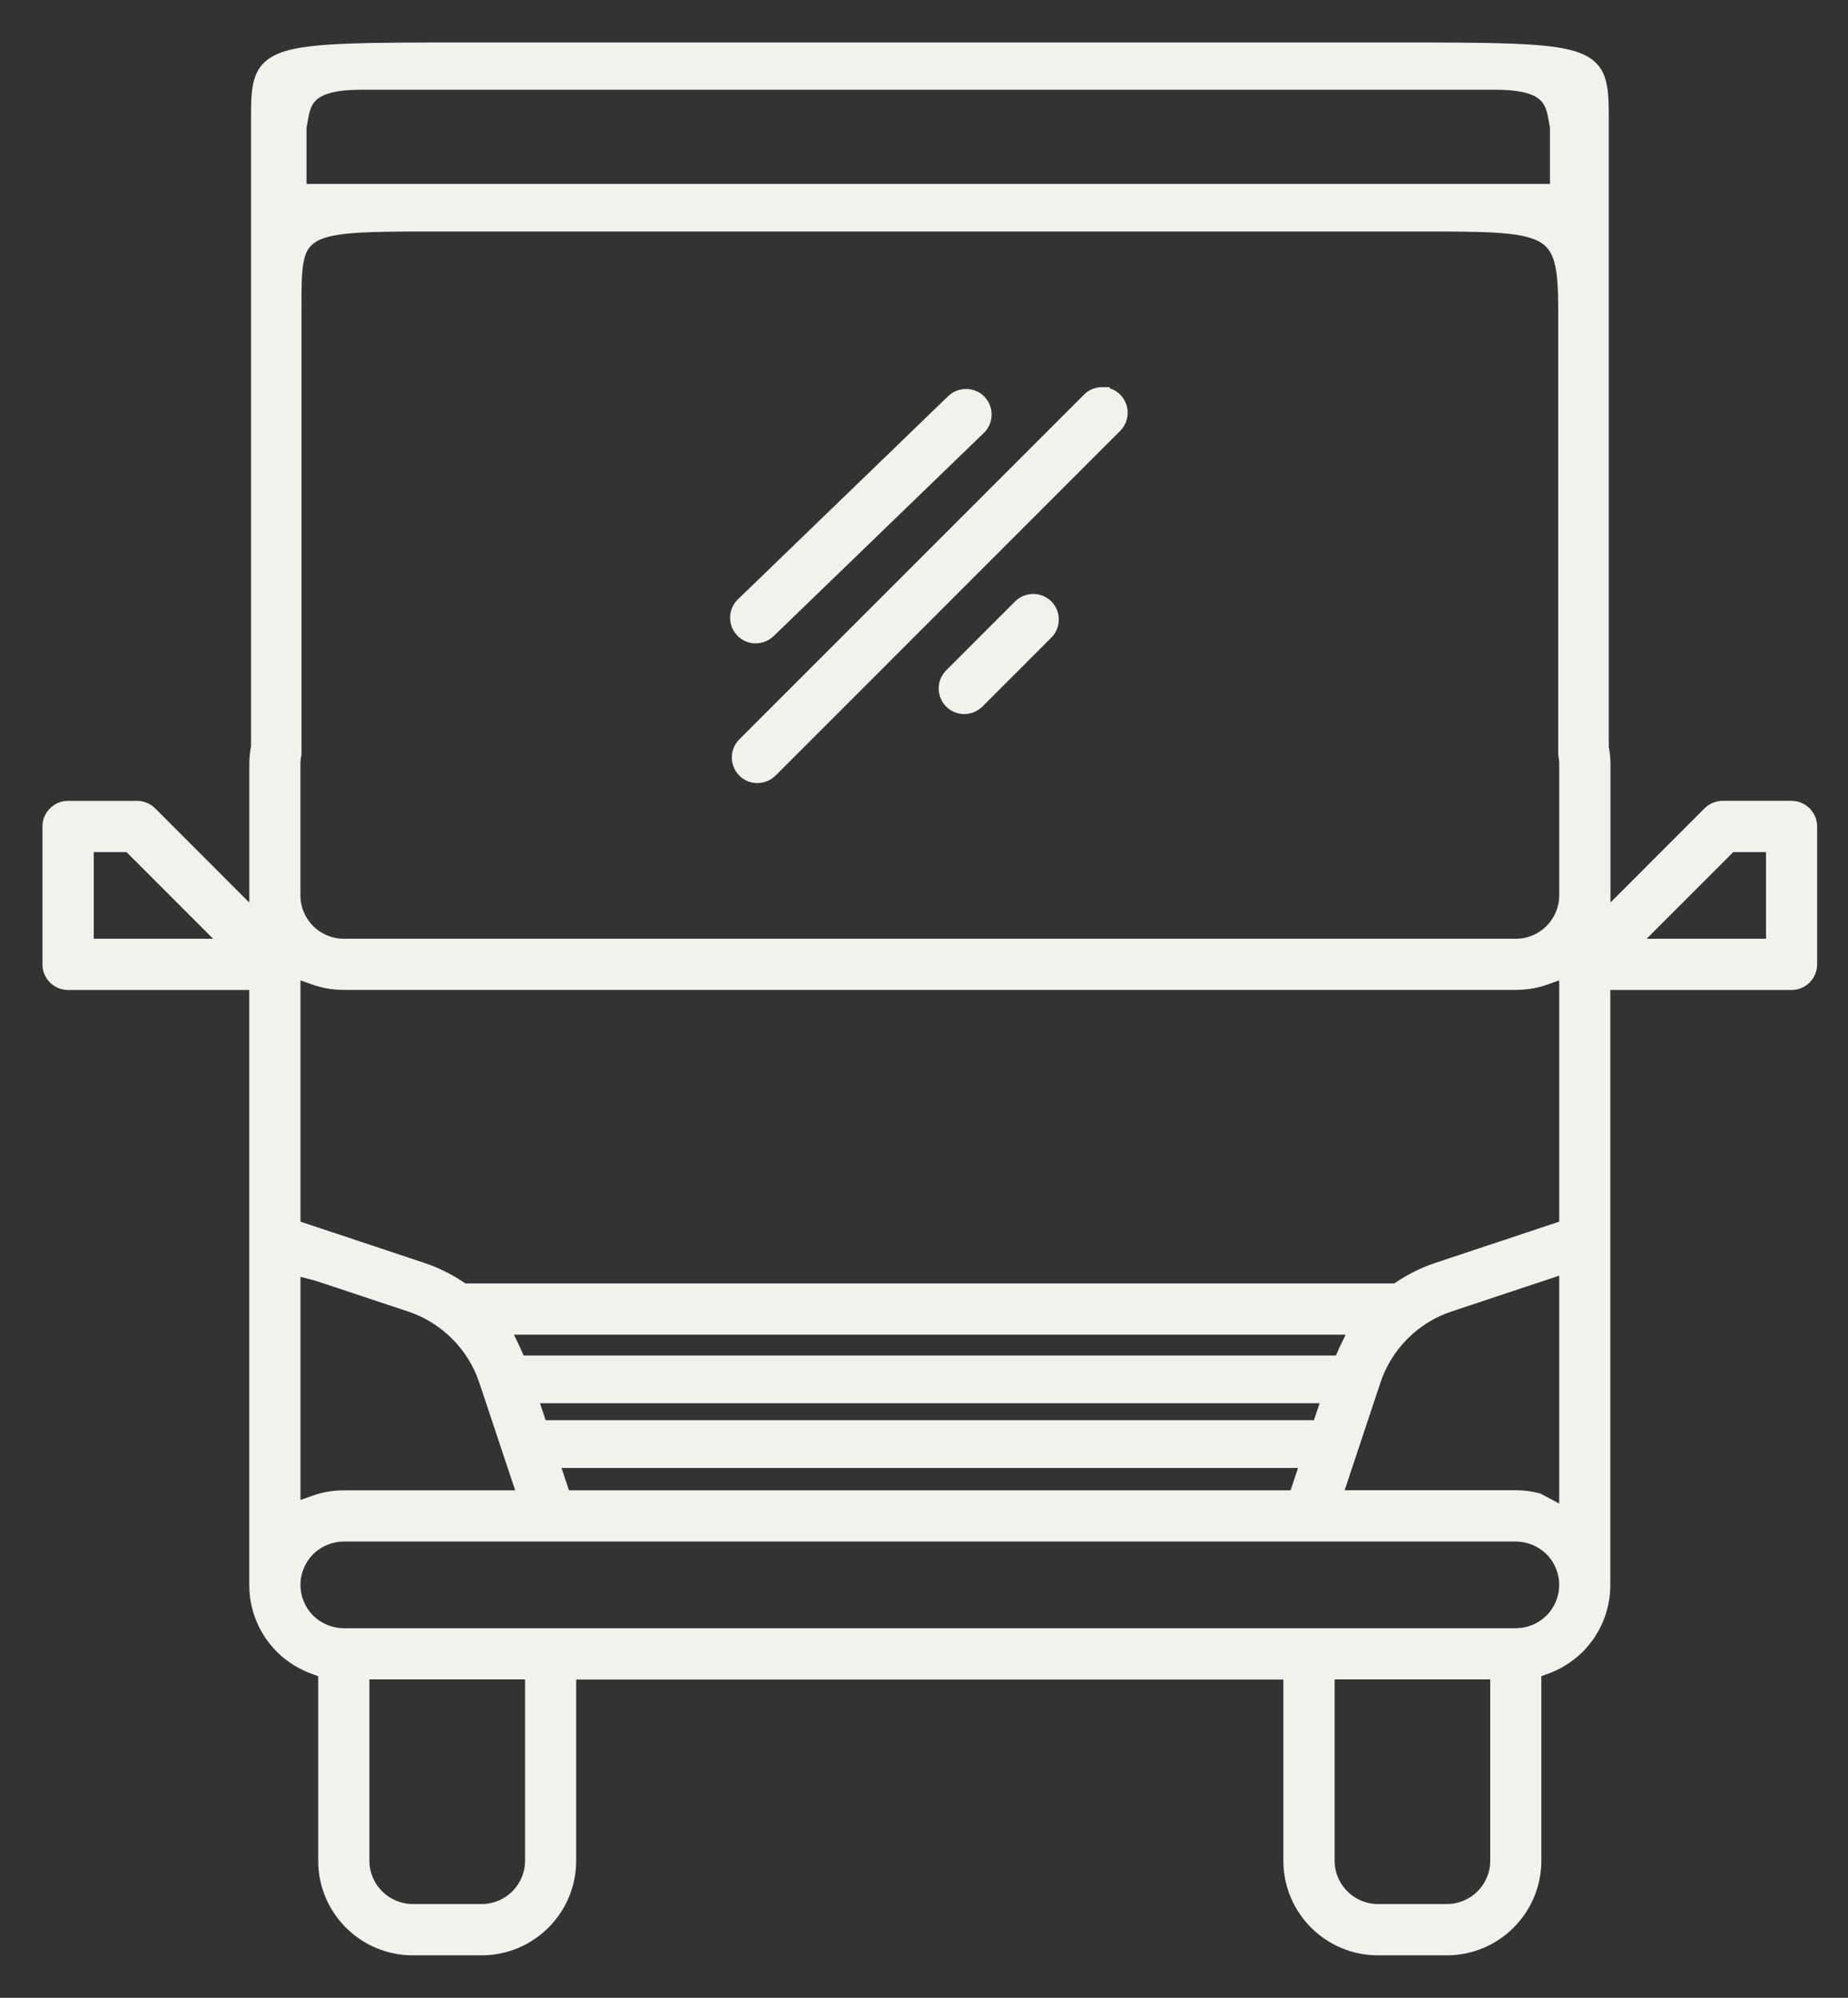
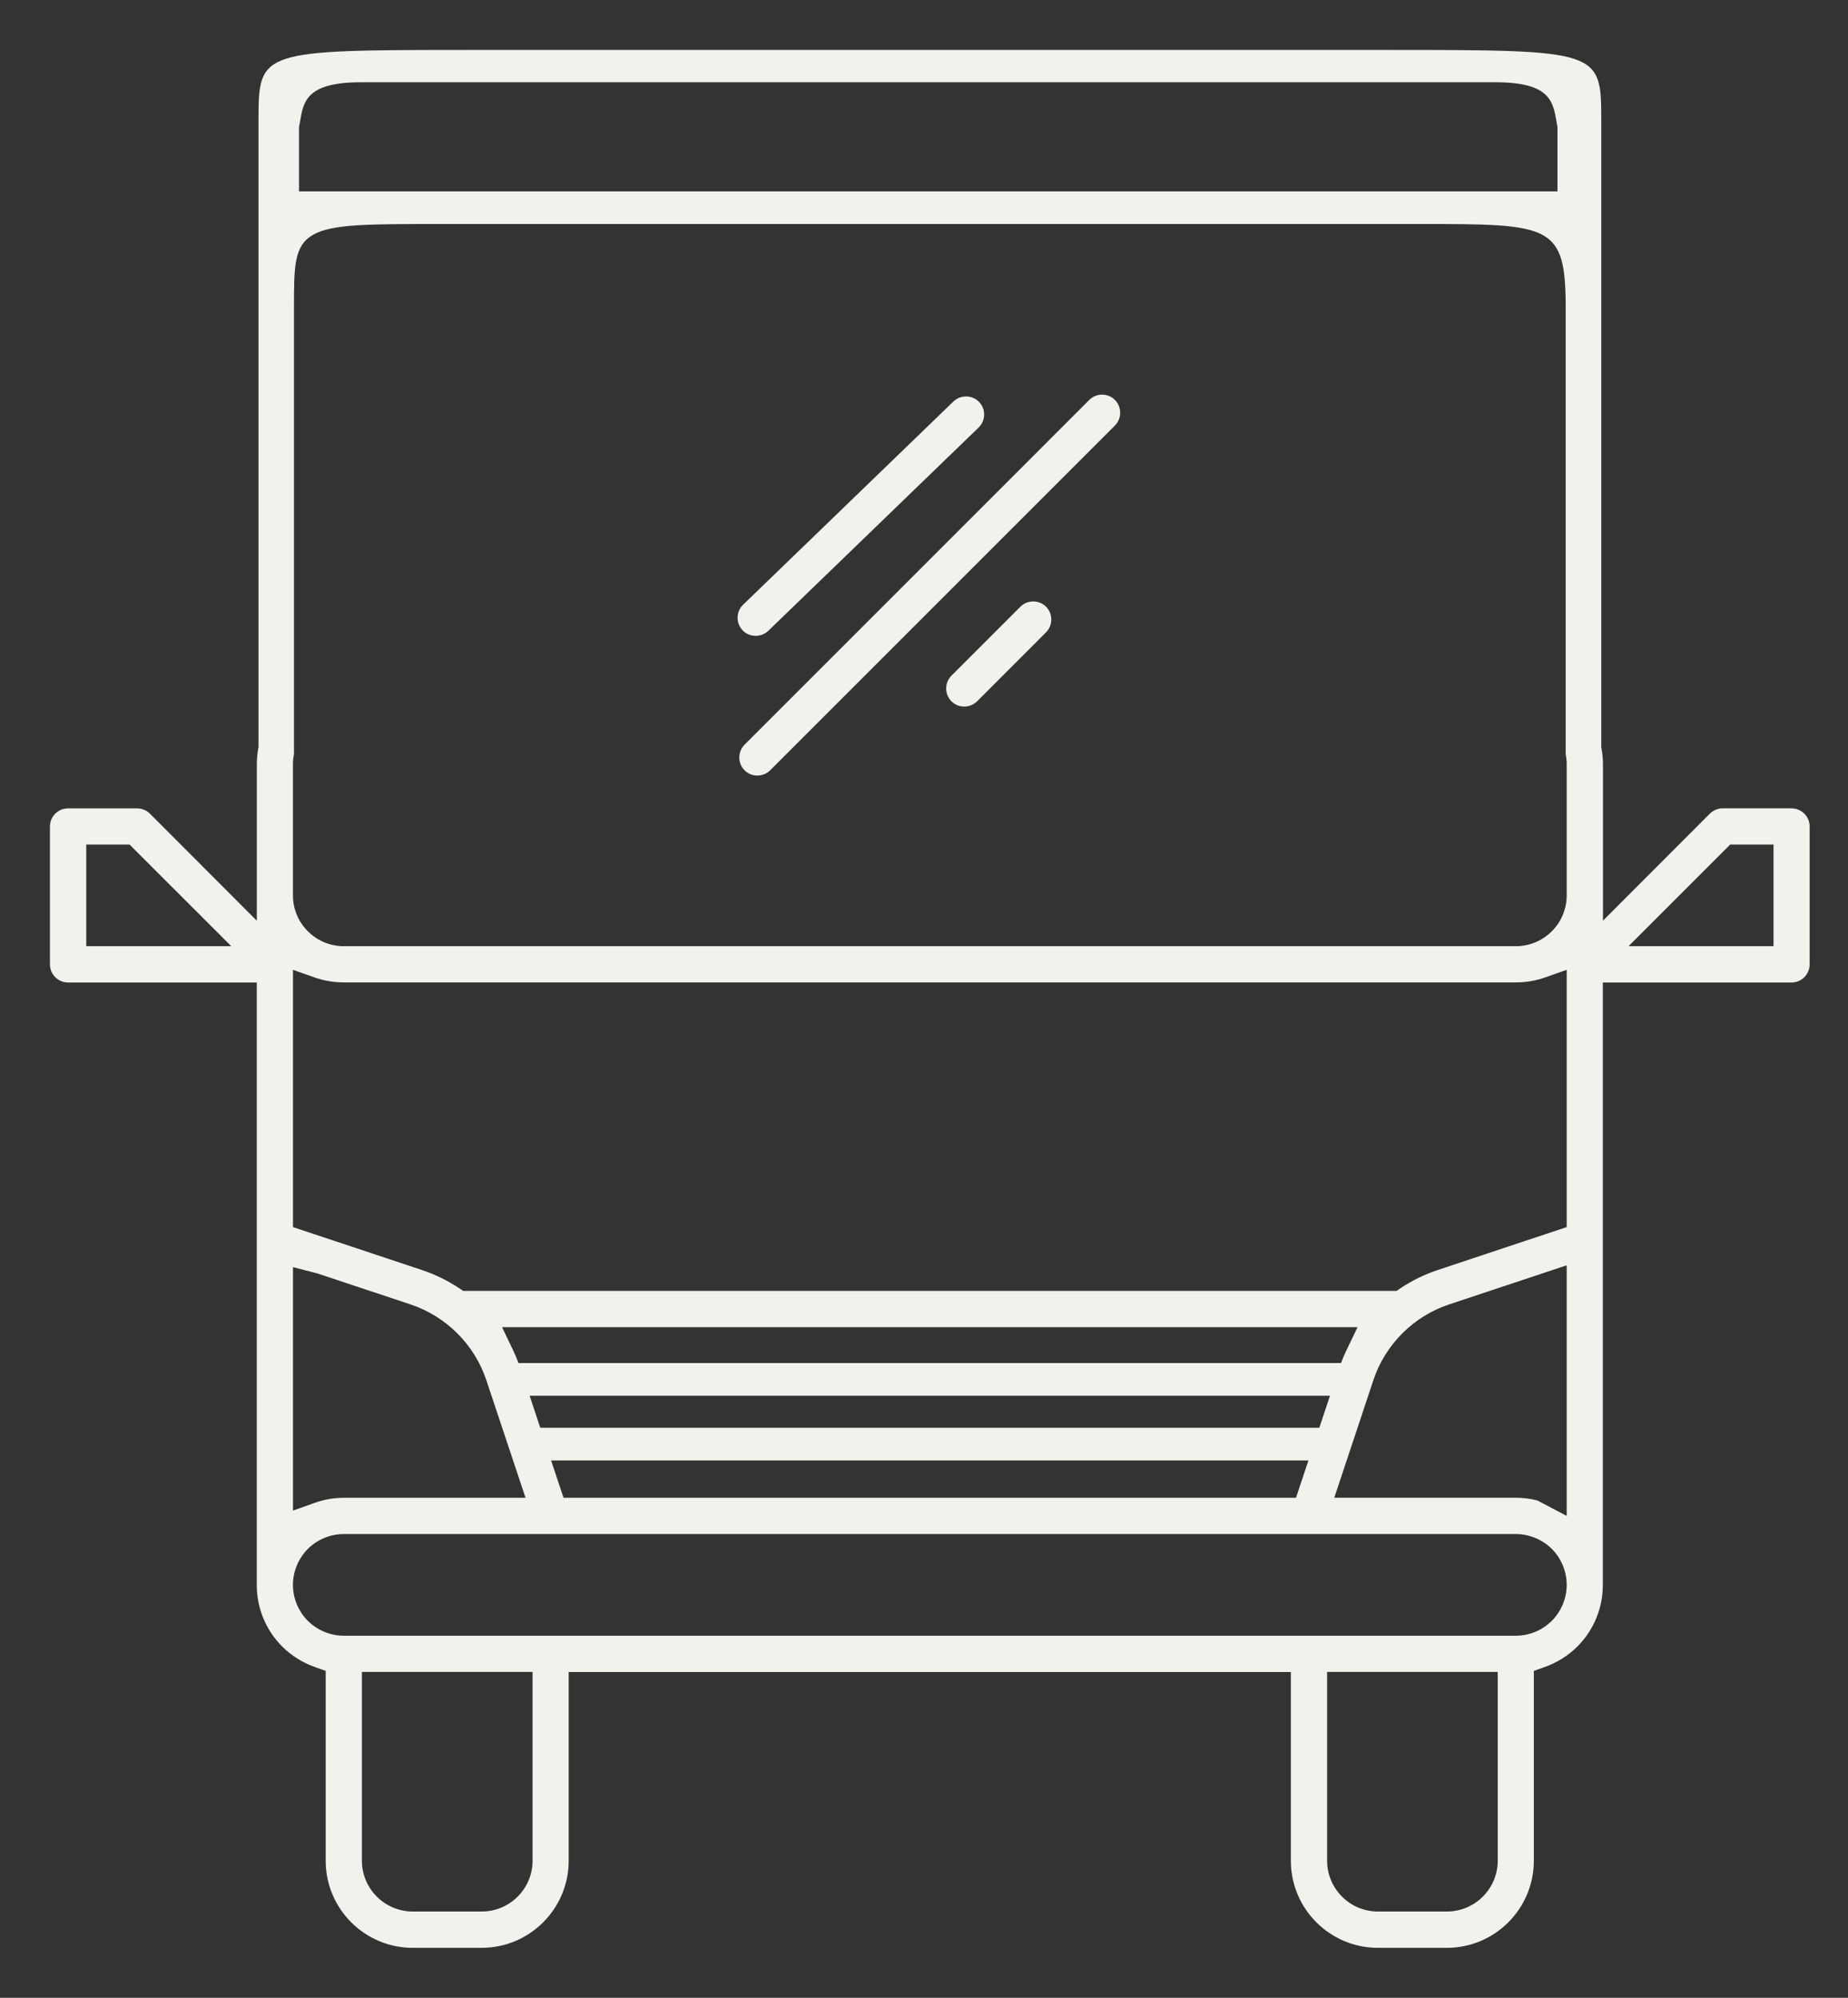
<svg xmlns="http://www.w3.org/2000/svg" width="37" height="40" viewBox="0 0 37 40" fill="none">
  <rect x="0" y="0" width="37" height="40" fill="#333333" stroke="none" />
-   <path fill-rule="evenodd" clip-rule="evenodd" d="M34.492 16.184H35.872L35.87 16.185C36.069 16.185 36.232 16.348 36.232 16.548V19.309C36.232 19.509 36.069 19.672 35.87 19.672H32.091V31.735C32.091 32.2 31.91 32.637 31.582 32.967C31.398 33.15 31.172 33.291 30.929 33.377L30.71 33.455V37.257C30.71 38.218 29.929 39 28.968 39H27.588C26.627 39 25.845 38.219 25.845 37.257V33.478H11.386V37.257C11.386 38.218 10.605 39 9.643 39H8.263C7.303 39 6.521 38.219 6.521 37.257V33.455L6.302 33.377C6.06 33.291 5.834 33.15 5.651 32.968C5.322 32.638 5.141 32.2 5.141 31.735V19.672H1.363C1.163 19.672 1 19.509 1 19.309V16.548C1 16.348 1.163 16.185 1.363 16.185H2.744C2.84 16.185 2.933 16.224 3.001 16.291L5.142 18.435V15.305C5.142 15.192 5.153 15.077 5.176 14.953V2.391C5.176 1.013 5.215 1 9.396 1H27.838C32.019 1 32.06 1.013 32.06 2.391V14.96C32.083 15.078 32.094 15.191 32.094 15.303V18.434L34.234 16.291C34.303 16.224 34.397 16.184 34.492 16.184ZM1.727 16.91V18.945H4.63L2.594 16.91H1.727ZM6.005 2.443C6 2.476 5.994 2.509 5.988 2.543H5.987V3.832H31.183V2.543C31.176 2.509 31.17 2.474 31.164 2.44C31.163 2.435 31.163 2.43 31.162 2.425L31.162 2.424C31.092 2.025 31.026 1.647 29.94 1.647H7.23C6.143 1.647 6.077 2.025 6.008 2.426C6.007 2.432 6.006 2.437 6.005 2.443ZM5.866 19.418V24.569L8.448 25.429C8.71 25.516 8.96 25.638 9.192 25.792L9.274 25.847H27.96L28.042 25.792C28.273 25.638 28.523 25.516 28.785 25.429L31.368 24.569V19.418L30.931 19.572C30.745 19.637 30.55 19.67 30.35 19.67H6.884C6.684 19.67 6.488 19.637 6.302 19.572L5.866 19.418ZM26.85 27.291C26.883 27.204 26.917 27.12 26.954 27.043H26.955L27.18 26.573H10.052L10.277 27.043C10.314 27.12 10.348 27.204 10.381 27.291H26.85ZM26.415 28.587L26.628 27.946H10.604L10.817 28.587H26.415ZM25.948 29.989L26.197 29.242H26.196H11.034L11.283 29.989H25.948ZM29.015 26.117C28.301 26.353 27.734 26.921 27.497 27.634V27.635L26.714 29.988H30.352C30.497 29.988 30.642 30.007 30.782 30.043L31.368 30.352V25.334L29.015 26.117ZM5.866 25.371L6.358 25.498L8.221 26.118C8.933 26.355 9.501 26.922 9.738 27.636L10.522 29.989H6.884C6.686 29.989 6.49 30.023 6.303 30.09L5.866 30.245V25.371ZM9.644 38.273C10.206 38.273 10.663 37.817 10.663 37.255V33.476H7.246V37.255C7.246 37.817 7.703 38.273 8.265 38.273H9.644ZM28.969 38.273C29.53 38.273 29.987 37.817 29.987 37.255V33.476H26.571V37.255C26.571 37.817 27.027 38.273 27.589 38.273H28.969ZM30.35 32.751C30.619 32.751 30.881 32.642 31.071 32.451H31.072C31.26 32.26 31.368 32 31.368 31.732C31.368 31.465 31.259 31.201 31.069 31.011C30.878 30.823 30.615 30.715 30.35 30.715H6.884C6.615 30.715 6.351 30.824 6.161 31.015C5.973 31.206 5.865 31.466 5.865 31.733C5.865 32.001 5.974 32.264 6.165 32.455C6.356 32.643 6.618 32.751 6.884 32.751H30.35ZM30.35 18.945C30.911 18.945 31.368 18.489 31.368 17.927V15.302C31.368 15.229 31.36 15.163 31.348 15.108V6.189C31.348 4.485 31.069 4.485 28.39 4.485H8.844C7.386 4.485 6.654 4.485 6.277 4.696C5.886 4.913 5.886 5.328 5.886 6.155V15.1C5.872 15.164 5.865 15.229 5.865 15.302V17.927C5.865 18.489 6.322 18.945 6.884 18.945H30.35ZM32.606 18.945H35.509V16.91H34.641L32.606 18.945ZM21.81 8.007C21.879 7.939 21.97 7.901 22.068 7.901V7.902C22.164 7.902 22.255 7.94 22.322 8.007C22.463 8.149 22.463 8.38 22.322 8.521L15.421 15.422C15.278 15.563 15.049 15.565 14.908 15.424C14.767 15.281 14.767 15.051 14.908 14.91L21.81 8.007ZM19.594 8.56L15.383 12.63C15.238 12.768 15.008 12.765 14.87 12.622C14.73 12.478 14.734 12.247 14.878 12.108L19.089 8.039C19.16 7.971 19.249 7.938 19.343 7.938C19.437 7.938 19.532 7.974 19.602 8.047C19.742 8.191 19.737 8.422 19.594 8.56ZM20.688 12.042C20.595 12.042 20.501 12.077 20.43 12.148L19.05 13.528C18.909 13.669 18.909 13.9 19.05 14.042C19.191 14.183 19.42 14.182 19.564 14.041L20.943 12.661C21.084 12.52 21.084 12.289 20.943 12.147C20.873 12.077 20.781 12.042 20.689 12.042H20.688Z" fill="#F3F1EB" />
-   <path d="M35.872 16.184L35.939 16.319L35.872 16.034V16.184ZM35.87 16.185L35.803 16.051L35.87 16.335V16.185ZM32.091 19.672V19.522H31.941V19.672H32.091ZM31.582 32.967L31.688 33.074L31.689 33.073L31.582 32.967ZM30.929 33.377L30.879 33.236L30.879 33.236L30.929 33.377ZM30.71 33.455L30.66 33.313L30.56 33.349V33.455H30.71ZM25.845 33.478H25.995V33.328H25.845V33.478ZM11.386 33.478V33.328H11.236V33.478H11.386ZM6.521 33.455H6.671V33.349L6.571 33.313L6.521 33.455ZM6.302 33.377L6.252 33.518L6.252 33.518L6.302 33.377ZM5.651 32.968L5.545 33.074L5.545 33.075L5.651 32.968ZM5.141 19.672H5.291V19.522H5.141V19.672ZM3.001 16.291L3.107 16.185L3.107 16.185L3.001 16.291ZM5.142 18.435L5.036 18.541L5.292 18.798V18.435H5.142ZM5.176 14.953L5.323 14.98L5.326 14.966V14.953H5.176ZM32.06 14.96H31.91V14.975L31.912 14.989L32.06 14.96ZM32.094 18.434H31.944V18.797L32.2 18.54L32.094 18.434ZM34.234 16.291L34.129 16.184L34.128 16.185L34.234 16.291ZM1.727 18.945H1.577V19.096H1.727V18.945ZM1.727 16.91V16.76H1.577V16.91H1.727ZM4.63 18.945V19.096H4.992L4.736 18.84L4.63 18.945ZM2.594 16.91L2.7 16.804L2.656 16.76H2.594V16.91ZM5.988 2.543V2.693H6.111L6.135 2.572L5.988 2.543ZM6.005 2.443L6.153 2.468L6.153 2.468L6.005 2.443ZM5.987 2.543V2.393H5.837V2.543H5.987ZM5.987 3.832H5.837V3.982H5.987V3.832ZM31.183 3.832V3.982H31.333V3.832H31.183ZM31.183 2.543H31.333V2.526L31.33 2.51L31.183 2.543ZM31.164 2.44L31.312 2.415L31.312 2.415L31.164 2.44ZM31.162 2.425L31.309 2.4L31.309 2.398L31.162 2.425ZM31.162 2.424L31.014 2.45L31.014 2.451L31.162 2.424ZM6.008 2.426L5.861 2.401L5.861 2.401L6.008 2.426ZM5.866 24.569H5.716V24.677L5.819 24.711L5.866 24.569ZM5.866 19.418L5.916 19.276L5.716 19.206V19.418H5.866ZM8.448 25.429L8.496 25.286L8.495 25.286L8.448 25.429ZM9.192 25.792L9.275 25.668L9.275 25.668L9.192 25.792ZM9.274 25.847L9.191 25.972L9.229 25.997H9.274V25.847ZM27.96 25.847V25.997H28.006L28.044 25.972L27.96 25.847ZM28.042 25.792L28.125 25.917L28.126 25.917L28.042 25.792ZM28.785 25.429L28.738 25.286L28.738 25.286L28.785 25.429ZM31.368 24.569L31.416 24.711L31.518 24.677V24.569H31.368ZM31.368 19.418H31.518V19.206L31.318 19.276L31.368 19.418ZM30.931 19.572L30.881 19.43L30.881 19.43L30.931 19.572ZM6.302 19.572L6.352 19.43L6.352 19.43L6.302 19.572ZM26.954 27.043V26.892H26.86L26.819 26.978L26.954 27.043ZM26.85 27.291V27.441H26.954L26.991 27.344L26.85 27.291ZM26.955 27.043V27.192H27.05L27.09 27.107L26.955 27.043ZM27.18 26.573L27.316 26.637L27.418 26.423H27.18V26.573ZM10.052 26.573V26.423H9.814L9.917 26.637L10.052 26.573ZM10.277 27.043L10.412 26.978L10.412 26.978L10.277 27.043ZM10.381 27.291L10.241 27.344L10.277 27.441H10.381V27.291ZM26.628 27.946L26.771 27.994L26.837 27.796H26.628V27.946ZM26.415 28.587V28.736H26.524L26.558 28.634L26.415 28.587ZM10.604 27.946V27.796H10.396L10.461 27.994L10.604 27.946ZM10.817 28.587L10.674 28.634L10.709 28.736H10.817V28.587ZM26.197 29.242L26.339 29.29L26.405 29.092H26.197V29.242ZM25.948 29.989V30.14H26.056L26.09 30.037L25.948 29.989ZM11.034 29.242V29.092H10.826L10.892 29.29L11.034 29.242ZM11.283 29.989L11.141 30.037L11.175 30.14H11.283V29.989ZM27.497 27.634L27.355 27.586L27.347 27.609V27.634H27.497ZM29.015 26.117L29.062 26.259L29.062 26.259L29.015 26.117ZM27.497 27.635L27.639 27.682L27.647 27.659V27.635H27.497ZM26.714 29.988L26.571 29.941L26.506 30.138H26.714V29.988ZM30.782 30.043L30.852 29.91L30.837 29.902L30.82 29.898L30.782 30.043ZM31.368 30.352L31.298 30.485L31.518 30.601V30.352H31.368ZM31.368 25.334H31.518V25.125L31.321 25.191L31.368 25.334ZM5.866 25.371L5.904 25.226L5.716 25.177V25.371H5.866ZM6.358 25.498L6.405 25.356L6.396 25.353L6.358 25.498ZM8.221 26.118L8.268 25.976L8.268 25.976L8.221 26.118ZM9.738 27.636L9.596 27.683L9.596 27.683L9.738 27.636ZM10.522 29.989V30.14H10.73L10.664 29.942L10.522 29.989ZM6.303 30.09L6.354 30.231L6.354 30.231L6.303 30.09ZM5.866 30.245H5.716V30.458L5.917 30.387L5.866 30.245ZM10.663 33.476H10.813V33.326H10.663V33.476ZM7.246 33.476V33.326H7.096V33.476H7.246ZM29.987 33.476H30.137V33.326H29.987V33.476ZM26.571 33.476V33.326H26.421V33.476H26.571ZM31.071 32.451V32.301H31.009L30.965 32.345L31.071 32.451ZM31.072 32.451V32.601H31.135L31.179 32.556L31.072 32.451ZM31.069 31.011L31.175 30.905L31.174 30.904L31.069 31.011ZM6.161 31.015L6.055 30.908L6.054 30.909L6.161 31.015ZM6.165 32.455L6.059 32.561L6.059 32.562L6.165 32.455ZM31.348 15.108H31.198V15.124L31.202 15.14L31.348 15.108ZM6.277 4.696L6.35 4.827L6.35 4.826L6.277 4.696ZM5.886 15.1L6.032 15.133L6.036 15.117V15.1H5.886ZM35.509 18.945V19.096H35.659V18.945H35.509ZM32.606 18.945L32.5 18.84L32.244 19.096H32.606V18.945ZM35.509 16.91H35.659V16.76H35.509V16.91ZM34.641 16.91V16.76H34.579L34.535 16.804L34.641 16.91ZM22.068 7.901H22.218V7.751H22.068V7.901ZM21.81 8.007L21.704 7.901H21.704L21.81 8.007ZM22.068 7.902H21.918V8.052H22.068V7.902ZM22.322 8.007L22.429 7.902L22.428 7.901L22.322 8.007ZM22.322 8.521L22.428 8.627L22.322 8.521ZM15.421 15.422L15.527 15.529L15.528 15.529L15.421 15.422ZM14.908 15.424L14.802 15.529L14.802 15.53L14.908 15.424ZM14.908 14.91L14.802 14.804L14.908 14.91ZM15.383 12.63L15.487 12.738L15.488 12.738L15.383 12.63ZM19.594 8.56L19.698 8.668L19.699 8.668L19.594 8.56ZM14.87 12.622L14.978 12.518L14.978 12.518L14.87 12.622ZM14.878 12.108L14.773 12.001L14.773 12.001L14.878 12.108ZM19.089 8.039L18.986 7.931L18.985 7.931L19.089 8.039ZM19.602 8.047L19.493 8.15L19.494 8.151L19.602 8.047ZM20.43 12.148L20.536 12.255L20.43 12.148ZM19.05 13.528L19.156 13.635L19.156 13.635L19.05 13.528ZM19.05 14.042L18.944 14.148L18.944 14.148L19.05 14.042ZM19.564 14.041L19.669 14.148L19.67 14.147L19.564 14.041ZM20.943 12.661L21.049 12.767V12.767L20.943 12.661ZM20.943 12.147L21.05 12.042L21.049 12.041L20.943 12.147ZM35.872 16.034H34.492V16.334H35.872V16.034ZM35.936 16.32L35.939 16.319L35.805 16.05L35.803 16.051L35.936 16.32ZM36.382 16.548C36.382 16.265 36.152 16.035 35.87 16.035V16.335C35.987 16.335 36.082 16.431 36.082 16.548H36.382ZM36.382 19.309V16.548H36.082V19.309H36.382ZM35.87 19.822C36.152 19.822 36.382 19.592 36.382 19.309H36.082C36.082 19.427 35.987 19.522 35.87 19.522V19.822ZM32.091 19.822H35.87V19.522H32.091V19.822ZM32.241 31.735V19.672H31.941V31.735H32.241ZM31.689 33.073C32.044 32.715 32.241 32.24 32.241 31.735H31.941C31.941 32.16 31.776 32.559 31.476 32.861L31.689 33.073ZM30.979 33.518C31.243 33.425 31.487 33.272 31.688 33.074L31.477 32.861C31.308 33.028 31.102 33.157 30.879 33.236L30.979 33.518ZM30.761 33.596L30.979 33.518L30.879 33.236L30.66 33.313L30.761 33.596ZM30.86 37.257V33.455H30.56V37.257H30.86ZM28.968 39.15C30.012 39.15 30.86 38.3 30.86 37.257H30.56C30.56 38.135 29.846 38.85 28.968 38.85V39.15ZM27.588 39.15H28.968V38.85H27.588V39.15ZM25.695 37.257C25.695 38.302 26.545 39.15 27.588 39.15V38.85C26.71 38.85 25.995 38.136 25.995 37.257H25.695ZM25.695 33.478V37.257H25.995V33.478H25.695ZM11.386 33.629H25.845V33.328H11.386V33.629ZM11.536 37.257V33.478H11.236V37.257H11.536ZM9.643 39.15C10.688 39.15 11.536 38.3 11.536 37.257H11.236C11.236 38.135 10.522 38.85 9.643 38.85V39.15ZM8.263 39.15H9.643V38.85H8.263V39.15ZM6.371 37.257C6.371 38.302 7.22 39.15 8.263 39.15V38.85C7.386 38.85 6.671 38.136 6.671 37.257H6.371ZM6.371 33.455V37.257H6.671V33.455H6.371ZM6.252 33.518L6.471 33.596L6.571 33.313L6.352 33.236L6.252 33.518ZM5.545 33.075C5.744 33.272 5.989 33.425 6.252 33.518L6.353 33.236C6.13 33.157 5.923 33.027 5.757 32.862L5.545 33.075ZM4.991 31.735C4.991 32.24 5.188 32.716 5.545 33.074L5.757 32.862C5.456 32.56 5.291 32.16 5.291 31.735H4.991ZM4.991 19.672V31.735H5.291V19.672H4.991ZM1.363 19.822H5.141V19.522H1.363V19.822ZM0.85 19.309C0.85 19.592 1.08 19.822 1.363 19.822V19.522C1.246 19.522 1.15 19.427 1.15 19.309H0.85ZM0.85 16.548V19.309H1.15V16.548H0.85ZM1.363 16.035C1.08 16.035 0.85 16.265 0.85 16.548H1.15C1.15 16.431 1.246 16.335 1.363 16.335V16.035ZM2.744 16.035H1.363V16.335H2.744V16.035ZM3.107 16.185C3.01 16.089 2.879 16.035 2.744 16.035V16.335C2.8 16.335 2.855 16.358 2.894 16.397L3.107 16.185ZM5.248 18.329L3.107 16.185L2.894 16.397L5.036 18.541L5.248 18.329ZM4.992 15.305V18.435H5.292V15.305H4.992ZM5.028 14.926C5.004 15.058 4.992 15.182 4.992 15.305H5.292C5.292 15.202 5.302 15.097 5.323 14.98L5.028 14.926ZM5.026 2.391V14.953H5.326V2.391H5.026ZM9.396 0.85C8.352 0.85 7.562 0.851 6.967 0.874C6.376 0.896 5.96 0.941 5.671 1.036C5.525 1.085 5.404 1.148 5.309 1.234C5.212 1.321 5.148 1.424 5.106 1.542C5.026 1.767 5.026 2.056 5.026 2.391H5.326C5.326 2.037 5.33 1.808 5.389 1.642C5.416 1.566 5.454 1.506 5.509 1.457C5.565 1.407 5.645 1.361 5.765 1.321C6.009 1.241 6.387 1.196 6.979 1.173C7.567 1.151 8.35 1.15 9.396 1.15V0.85ZM27.838 0.85H9.396V1.15H27.838V0.85ZM32.21 2.391C32.21 2.056 32.209 1.767 32.129 1.542C32.088 1.424 32.023 1.321 31.927 1.234C31.831 1.148 31.71 1.085 31.564 1.036C31.275 0.941 30.859 0.896 30.267 0.874C29.672 0.851 28.882 0.85 27.838 0.85V1.15C28.884 1.15 29.668 1.151 30.256 1.173C30.848 1.196 31.226 1.241 31.47 1.321C31.59 1.361 31.67 1.407 31.726 1.457C31.781 1.506 31.819 1.566 31.847 1.642C31.905 1.808 31.91 2.037 31.91 2.391H32.21ZM32.21 14.96V2.391H31.91V14.96H32.21ZM32.244 15.303C32.244 15.181 32.232 15.059 32.207 14.932L31.912 14.989C31.934 15.098 31.944 15.201 31.944 15.303H32.244ZM32.244 18.434V15.303H31.944V18.434H32.244ZM34.128 16.185L31.987 18.328L32.2 18.54L34.34 16.397L34.128 16.185ZM34.492 16.034C34.356 16.034 34.225 16.09 34.129 16.184L34.339 16.398C34.381 16.357 34.437 16.334 34.492 16.334V16.034ZM1.877 18.945V16.91H1.577V18.945H1.877ZM4.63 18.796H1.727V19.096H4.63V18.796ZM2.488 17.016L4.523 19.052L4.736 18.84L2.7 16.804L2.488 17.016ZM1.727 17.06H2.594V16.76H1.727V17.06ZM6.135 2.572C6.142 2.536 6.148 2.501 6.153 2.468L5.858 2.418C5.852 2.451 5.846 2.483 5.84 2.514L6.135 2.572ZM5.987 2.693H5.988V2.393H5.987V2.693ZM6.137 3.832V2.543H5.837V3.832H6.137ZM31.183 3.682H5.987V3.982H31.183V3.682ZM31.033 2.543V3.832H31.333V2.543H31.033ZM31.016 2.466C31.022 2.499 31.029 2.537 31.037 2.575L31.33 2.51C31.323 2.481 31.318 2.45 31.312 2.415L31.016 2.466ZM31.014 2.45C31.015 2.455 31.015 2.46 31.016 2.466L31.312 2.415C31.311 2.41 31.31 2.405 31.309 2.4L31.014 2.45ZM31.014 2.451L31.014 2.451L31.309 2.398L31.309 2.398L31.014 2.451ZM29.94 1.797C30.473 1.797 30.713 1.891 30.831 1.997C30.948 2.102 30.977 2.242 31.014 2.45L31.309 2.398C31.276 2.207 31.237 1.958 31.032 1.774C30.828 1.591 30.493 1.497 29.94 1.497V1.797ZM7.23 1.797H29.94V1.497H7.23V1.797ZM6.156 2.451C6.192 2.243 6.221 2.102 6.338 1.998C6.456 1.891 6.696 1.797 7.23 1.797V1.497C6.677 1.497 6.34 1.592 6.137 1.774C5.932 1.959 5.894 2.208 5.861 2.401L6.156 2.451ZM6.153 2.468C6.154 2.462 6.155 2.457 6.156 2.451L5.861 2.401C5.86 2.406 5.859 2.412 5.858 2.418L6.153 2.468ZM6.016 24.569V19.418H5.716V24.569H6.016ZM8.495 25.286L5.914 24.426L5.819 24.711L8.401 25.571L8.495 25.286ZM9.275 25.668C9.033 25.506 8.77 25.378 8.496 25.286L8.401 25.571C8.65 25.654 8.888 25.771 9.109 25.917L9.275 25.668ZM9.357 25.722L9.275 25.668L9.109 25.917L9.191 25.972L9.357 25.722ZM27.96 25.697H9.274V25.997H27.96V25.697ZM27.959 25.668L27.877 25.722L28.044 25.972L28.125 25.917L27.959 25.668ZM28.738 25.286C28.463 25.378 28.201 25.506 27.959 25.668L28.126 25.917C28.345 25.77 28.583 25.654 28.833 25.571L28.738 25.286ZM31.321 24.426L28.738 25.286L28.833 25.571L31.416 24.711L31.321 24.426ZM31.218 19.418V24.569H31.518V19.418H31.218ZM30.981 19.713L31.418 19.559L31.318 19.276L30.881 19.43L30.981 19.713ZM30.35 19.82C30.566 19.82 30.779 19.785 30.981 19.713L30.881 19.43C30.712 19.49 30.533 19.52 30.35 19.52V19.82ZM6.884 19.82H30.35V19.52H6.884V19.82ZM6.252 19.713C6.455 19.785 6.667 19.82 6.884 19.82V19.52C6.7 19.52 6.521 19.49 6.352 19.43L6.252 19.713ZM5.816 19.559L6.252 19.713L6.352 19.43L5.916 19.276L5.816 19.559ZM26.819 26.978C26.779 27.061 26.743 27.15 26.71 27.237L26.991 27.344C27.023 27.259 27.055 27.179 27.089 27.107L26.819 26.978ZM26.955 26.892H26.954V27.192H26.955V26.892ZM27.045 26.508L26.82 26.978L27.09 27.107L27.316 26.637L27.045 26.508ZM10.052 26.723H27.18V26.423H10.052V26.723ZM10.412 26.978L10.187 26.508L9.917 26.637L10.142 27.107L10.412 26.978ZM10.521 27.237C10.488 27.15 10.452 27.061 10.412 26.978L10.142 27.107C10.176 27.179 10.208 27.259 10.241 27.344L10.521 27.237ZM26.85 27.14H10.381V27.441H26.85V27.14ZM26.486 27.899L26.273 28.539L26.558 28.634L26.771 27.994L26.486 27.899ZM10.604 28.096H26.628V27.796H10.604V28.096ZM10.959 28.539L10.746 27.899L10.461 27.994L10.674 28.634L10.959 28.539ZM26.415 28.436H10.817V28.736H26.415V28.436ZM26.055 29.195L25.805 29.942L26.09 30.037L26.339 29.29L26.055 29.195ZM26.196 29.392H26.197V29.092H26.196V29.392ZM11.034 29.392H26.196V29.092H11.034V29.392ZM11.426 29.942L11.177 29.195L10.892 29.29L11.141 30.037L11.426 29.942ZM25.948 29.84H11.283V30.14H25.948V29.84ZM27.639 27.681C27.862 27.013 28.393 26.48 29.062 26.259L28.968 25.975C28.209 26.226 27.607 26.829 27.355 27.586L27.639 27.681ZM27.647 27.635V27.634H27.347V27.635H27.647ZM26.856 30.036L27.639 27.682L27.355 27.587L26.571 29.941L26.856 30.036ZM30.352 29.838H26.714V30.138H30.352V29.838ZM30.82 29.898C30.667 29.859 30.51 29.838 30.352 29.838V30.138C30.485 30.138 30.616 30.155 30.745 30.188L30.82 29.898ZM31.438 30.22L30.852 29.91L30.712 30.176L31.298 30.485L31.438 30.22ZM31.218 25.334V30.352H31.518V25.334H31.218ZM29.062 26.259L31.416 25.476L31.321 25.191L28.967 25.975L29.062 26.259ZM5.829 25.516L6.32 25.644L6.396 25.353L5.904 25.226L5.829 25.516ZM6.311 25.641L8.173 26.26L8.268 25.976L6.405 25.356L6.311 25.641ZM8.173 26.26C8.841 26.483 9.374 27.015 9.596 27.683L9.881 27.588C9.629 26.83 9.025 26.228 8.268 25.976L8.173 26.26ZM9.596 27.683L10.38 30.037L10.664 29.942L9.881 27.588L9.596 27.683ZM10.522 29.84H6.884V30.14H10.522V29.84ZM6.884 29.84C6.669 29.84 6.456 29.876 6.253 29.949L6.354 30.231C6.524 30.17 6.703 30.14 6.884 30.14V29.84ZM6.253 29.949L5.816 30.104L5.917 30.387L6.354 30.231L6.253 29.949ZM6.016 30.245V25.371H5.716V30.245H6.016ZM10.513 37.255C10.513 37.734 10.123 38.123 9.644 38.123V38.423C10.289 38.423 10.813 37.899 10.813 37.255H10.513ZM10.513 33.476V37.255H10.813V33.476H10.513ZM7.246 33.626H10.663V33.326H7.246V33.626ZM7.396 37.255V33.476H7.096V37.255H7.396ZM8.265 38.123C7.786 38.123 7.396 37.734 7.396 37.255H7.096C7.096 37.899 7.62 38.423 8.265 38.423V38.123ZM9.644 38.123H8.265V38.423H9.644V38.123ZM29.837 37.255C29.837 37.734 29.448 38.123 28.969 38.123V38.423C29.613 38.423 30.137 37.899 30.137 37.255H29.837ZM29.837 33.476V37.255H30.137V33.476H29.837ZM26.571 33.626H29.987V33.326H26.571V33.626ZM26.721 37.255V33.476H26.421V37.255H26.721ZM27.589 38.123C27.11 38.123 26.721 37.734 26.721 37.255H26.421C26.421 37.899 26.944 38.423 27.589 38.423V38.123ZM28.969 38.123H27.589V38.423H28.969V38.123ZM30.965 32.345C30.803 32.508 30.578 32.601 30.35 32.601V32.901C30.659 32.901 30.959 32.776 31.177 32.557L30.965 32.345ZM31.072 32.301H31.071V32.601H31.072V32.301ZM31.218 31.732C31.218 31.96 31.126 32.183 30.965 32.346L31.179 32.556C31.394 32.338 31.518 32.04 31.518 31.732H31.218ZM30.963 31.117C31.125 31.279 31.218 31.505 31.218 31.732H31.518C31.518 31.425 31.393 31.123 31.175 30.905L30.963 31.117ZM30.35 30.865C30.575 30.865 30.8 30.957 30.964 31.118L31.174 30.904C30.955 30.689 30.655 30.565 30.35 30.565V30.865ZM6.884 30.865H30.35V30.565H6.884V30.865ZM6.267 31.121C6.429 30.959 6.655 30.865 6.884 30.865V30.565C6.575 30.565 6.273 30.69 6.055 30.908L6.267 31.121ZM6.015 31.733C6.015 31.506 6.107 31.283 6.268 31.12L6.054 30.909C5.839 31.128 5.715 31.426 5.715 31.733H6.015ZM6.271 32.349C6.109 32.187 6.015 31.961 6.015 31.733H5.715C5.715 32.041 5.84 32.343 6.059 32.561L6.271 32.349ZM6.884 32.601C6.658 32.601 6.433 32.508 6.27 32.348L6.059 32.562C6.278 32.777 6.578 32.901 6.884 32.901V32.601ZM30.35 32.601H6.884V32.901H30.35V32.601ZM31.218 17.927C31.218 18.406 30.828 18.796 30.35 18.796V19.096C30.994 19.096 31.518 18.572 31.518 17.927H31.218ZM31.218 15.302V17.927H31.518V15.302H31.218ZM31.202 15.14C31.211 15.183 31.218 15.239 31.218 15.302H31.518C31.518 15.219 31.509 15.142 31.495 15.076L31.202 15.14ZM31.198 6.189V15.108H31.498V6.189H31.198ZM28.39 4.635C29.061 4.635 29.576 4.635 29.972 4.661C30.372 4.687 30.631 4.74 30.804 4.83C30.964 4.915 31.06 5.038 31.119 5.245C31.18 5.462 31.198 5.762 31.198 6.189H31.498C31.498 5.764 31.482 5.425 31.407 5.163C31.33 4.89 31.188 4.694 30.944 4.565C30.712 4.443 30.398 4.388 29.992 4.362C29.583 4.335 29.057 4.335 28.39 4.335V4.635ZM8.844 4.635H28.39V4.335H8.844V4.635ZM6.35 4.826C6.507 4.739 6.754 4.687 7.165 4.661C7.571 4.635 8.113 4.635 8.844 4.635V4.335C8.117 4.335 7.564 4.335 7.146 4.361C6.731 4.388 6.424 4.441 6.204 4.565L6.35 4.826ZM6.036 6.155C6.036 5.735 6.037 5.443 6.082 5.227C6.124 5.025 6.201 4.91 6.35 4.827L6.204 4.564C5.962 4.699 5.844 4.9 5.788 5.166C5.735 5.419 5.736 5.748 5.736 6.155H6.036ZM6.036 15.1V6.155H5.736V15.1H6.036ZM6.015 15.302C6.015 15.239 6.021 15.184 6.032 15.133L5.74 15.068C5.723 15.143 5.715 15.22 5.715 15.302H6.015ZM6.015 17.927V15.302H5.715V17.927H6.015ZM6.884 18.796C6.405 18.796 6.015 18.406 6.015 17.927H5.715C5.715 18.572 6.239 19.096 6.884 19.096V18.796ZM30.35 18.796H6.884V19.096H30.35V18.796ZM35.509 18.796H32.606V19.096H35.509V18.796ZM35.359 16.91V18.945H35.659V16.91H35.359ZM34.641 17.06H35.509V16.76H34.641V17.06ZM32.712 19.052L34.748 17.016L34.535 16.804L32.5 18.84L32.712 19.052ZM22.068 7.751C21.931 7.751 21.801 7.804 21.704 7.901L21.916 8.113C21.956 8.073 22.009 8.051 22.068 8.051V7.751ZM22.218 7.902V7.901H21.918V7.902H22.218ZM22.428 7.901C22.332 7.805 22.203 7.752 22.068 7.752V8.052C22.125 8.052 22.177 8.074 22.216 8.113L22.428 7.901ZM22.428 8.627C22.628 8.427 22.627 8.102 22.429 7.902L22.216 8.113C22.299 8.197 22.298 8.333 22.216 8.415L22.428 8.627ZM15.528 15.529L22.428 8.627L22.216 8.415L15.316 15.316L15.528 15.529ZM14.802 15.53C15.002 15.73 15.326 15.727 15.527 15.529L15.316 15.316C15.23 15.4 15.095 15.399 15.014 15.318L14.802 15.53ZM14.802 14.804C14.602 15.004 14.603 15.329 14.802 15.529L15.014 15.318C14.931 15.234 14.932 15.098 15.014 15.016L14.802 14.804ZM21.704 7.901L14.802 14.804L15.014 15.016L21.916 8.113L21.704 7.901ZM15.488 12.738L19.698 8.668L19.49 8.453L15.279 12.522L15.488 12.738ZM14.762 12.726C14.958 12.93 15.283 12.933 15.487 12.738L15.28 12.521C15.193 12.604 15.057 12.6 14.978 12.518L14.762 12.726ZM14.773 12.001C14.571 12.197 14.565 12.523 14.762 12.726L14.978 12.518C14.896 12.433 14.898 12.297 14.982 12.216L14.773 12.001ZM18.985 7.931L14.773 12.001L14.982 12.216L19.194 8.147L18.985 7.931ZM19.343 7.788C19.211 7.788 19.085 7.836 18.986 7.931L19.193 8.148C19.235 8.107 19.287 8.088 19.343 8.088V7.788ZM19.71 7.943C19.61 7.838 19.475 7.788 19.343 7.788V8.088C19.399 8.088 19.454 8.109 19.493 8.15L19.71 7.943ZM19.699 8.668C19.901 8.472 19.907 8.146 19.709 7.942L19.494 8.151C19.576 8.236 19.574 8.371 19.49 8.453L19.699 8.668ZM20.536 12.255C20.577 12.213 20.632 12.192 20.688 12.192V11.892C20.558 11.892 20.425 11.941 20.324 12.042L20.536 12.255ZM19.156 13.635L20.536 12.255L20.324 12.042L18.944 13.422L19.156 13.635ZM19.157 13.936C19.073 13.853 19.074 13.717 19.156 13.635L18.944 13.422C18.744 13.622 18.745 13.947 18.944 14.148L19.157 13.936ZM19.458 13.934C19.372 14.019 19.237 14.017 19.156 13.936L18.944 14.148C19.145 14.349 19.468 14.345 19.669 14.148L19.458 13.934ZM20.837 12.555L19.457 13.935L19.67 14.147L21.049 12.767L20.837 12.555ZM20.837 12.253C20.92 12.337 20.919 12.473 20.837 12.555L21.049 12.767C21.249 12.567 21.249 12.242 21.05 12.042L20.837 12.253ZM20.689 12.192C20.743 12.192 20.797 12.213 20.837 12.253L21.049 12.041C20.95 11.942 20.818 11.892 20.689 11.892V12.192ZM20.688 12.192H20.689V11.892H20.688V12.192Z" fill="#F3F1EB" />
+   <path fill-rule="evenodd" clip-rule="evenodd" d="M34.492 16.184H35.872L35.87 16.185C36.069 16.185 36.232 16.348 36.232 16.548V19.309C36.232 19.509 36.069 19.672 35.87 19.672H32.091V31.735C32.091 32.2 31.91 32.637 31.582 32.967C31.398 33.15 31.172 33.291 30.929 33.377L30.71 33.455V37.257C30.71 38.218 29.929 39 28.968 39H27.588C26.627 39 25.845 38.219 25.845 37.257V33.478H11.386V37.257C11.386 38.218 10.605 39 9.643 39H8.263C7.303 39 6.521 38.219 6.521 37.257V33.455L6.302 33.377C6.06 33.291 5.834 33.15 5.651 32.968C5.322 32.638 5.141 32.2 5.141 31.735V19.672H1.363C1.163 19.672 1 19.509 1 19.309V16.548C1 16.348 1.163 16.185 1.363 16.185H2.744C2.84 16.185 2.933 16.224 3.001 16.291L5.142 18.435V15.305C5.142 15.192 5.153 15.077 5.176 14.953V2.391C5.176 1.013 5.215 1 9.396 1H27.838C32.019 1 32.06 1.013 32.06 2.391V14.96C32.083 15.078 32.094 15.191 32.094 15.303V18.434L34.234 16.291C34.303 16.224 34.397 16.184 34.492 16.184ZM1.727 16.91V18.945H4.63L2.594 16.91H1.727ZM6.005 2.443C6 2.476 5.994 2.509 5.988 2.543H5.987V3.832H31.183V2.543C31.176 2.509 31.17 2.474 31.164 2.44C31.163 2.435 31.163 2.43 31.162 2.425L31.162 2.424C31.092 2.025 31.026 1.647 29.94 1.647H7.23C6.143 1.647 6.077 2.025 6.008 2.426C6.007 2.432 6.006 2.437 6.005 2.443ZM5.866 19.418V24.569L8.448 25.429C8.71 25.516 8.96 25.638 9.192 25.792L9.274 25.847H27.96L28.042 25.792C28.273 25.638 28.523 25.516 28.785 25.429L31.368 24.569V19.418L30.931 19.572C30.745 19.637 30.55 19.67 30.35 19.67H6.884C6.684 19.67 6.488 19.637 6.302 19.572L5.866 19.418ZM26.85 27.291C26.883 27.204 26.917 27.12 26.954 27.043H26.955L27.18 26.573H10.052L10.277 27.043C10.314 27.12 10.348 27.204 10.381 27.291H26.85ZM26.415 28.587L26.628 27.946H10.604L10.817 28.587H26.415ZM25.948 29.989L26.197 29.242H26.196H11.034L11.283 29.989H25.948ZM29.015 26.117C28.301 26.353 27.734 26.921 27.497 27.634V27.635L26.714 29.988H30.352C30.497 29.988 30.642 30.007 30.782 30.043L31.368 30.352V25.334L29.015 26.117ZM5.866 25.371L6.358 25.498L8.221 26.118C8.933 26.355 9.501 26.922 9.738 27.636L10.522 29.989H6.884C6.686 29.989 6.49 30.023 6.303 30.09L5.866 30.245V25.371ZM9.644 38.273C10.206 38.273 10.663 37.817 10.663 37.255V33.476H7.246V37.255C7.246 37.817 7.703 38.273 8.265 38.273H9.644ZM28.969 38.273C29.53 38.273 29.987 37.817 29.987 37.255V33.476H26.571V37.255C26.571 37.817 27.027 38.273 27.589 38.273H28.969ZM30.35 32.751C30.619 32.751 30.881 32.642 31.071 32.451H31.072C31.26 32.26 31.368 32 31.368 31.732C31.368 31.465 31.259 31.201 31.069 31.011C30.878 30.823 30.615 30.715 30.35 30.715H6.884C6.615 30.715 6.351 30.824 6.161 31.015C5.973 31.206 5.865 31.466 5.865 31.733C5.865 32.001 5.974 32.264 6.165 32.455C6.356 32.643 6.618 32.751 6.884 32.751H30.35ZM30.35 18.945C30.911 18.945 31.368 18.489 31.368 17.927V15.302C31.368 15.229 31.36 15.163 31.348 15.108V6.189C31.348 4.485 31.069 4.485 28.39 4.485H8.844C7.386 4.485 6.654 4.485 6.277 4.696C5.886 4.913 5.886 5.328 5.886 6.155V15.1C5.872 15.164 5.865 15.229 5.865 15.302V17.927C5.865 18.489 6.322 18.945 6.884 18.945H30.35ZM32.606 18.945H35.509V16.91H34.641L32.606 18.945M21.81 8.007C21.879 7.939 21.97 7.901 22.068 7.901V7.902C22.164 7.902 22.255 7.94 22.322 8.007C22.463 8.149 22.463 8.38 22.322 8.521L15.421 15.422C15.278 15.563 15.049 15.565 14.908 15.424C14.767 15.281 14.767 15.051 14.908 14.91L21.81 8.007ZM19.594 8.56L15.383 12.63C15.238 12.768 15.008 12.765 14.87 12.622C14.73 12.478 14.734 12.247 14.878 12.108L19.089 8.039C19.16 7.971 19.249 7.938 19.343 7.938C19.437 7.938 19.532 7.974 19.602 8.047C19.742 8.191 19.737 8.422 19.594 8.56ZM20.688 12.042C20.595 12.042 20.501 12.077 20.43 12.148L19.05 13.528C18.909 13.669 18.909 13.9 19.05 14.042C19.191 14.183 19.42 14.182 19.564 14.041L20.943 12.661C21.084 12.52 21.084 12.289 20.943 12.147C20.873 12.077 20.781 12.042 20.689 12.042H20.688Z" fill="#F3F1EB" />
</svg>